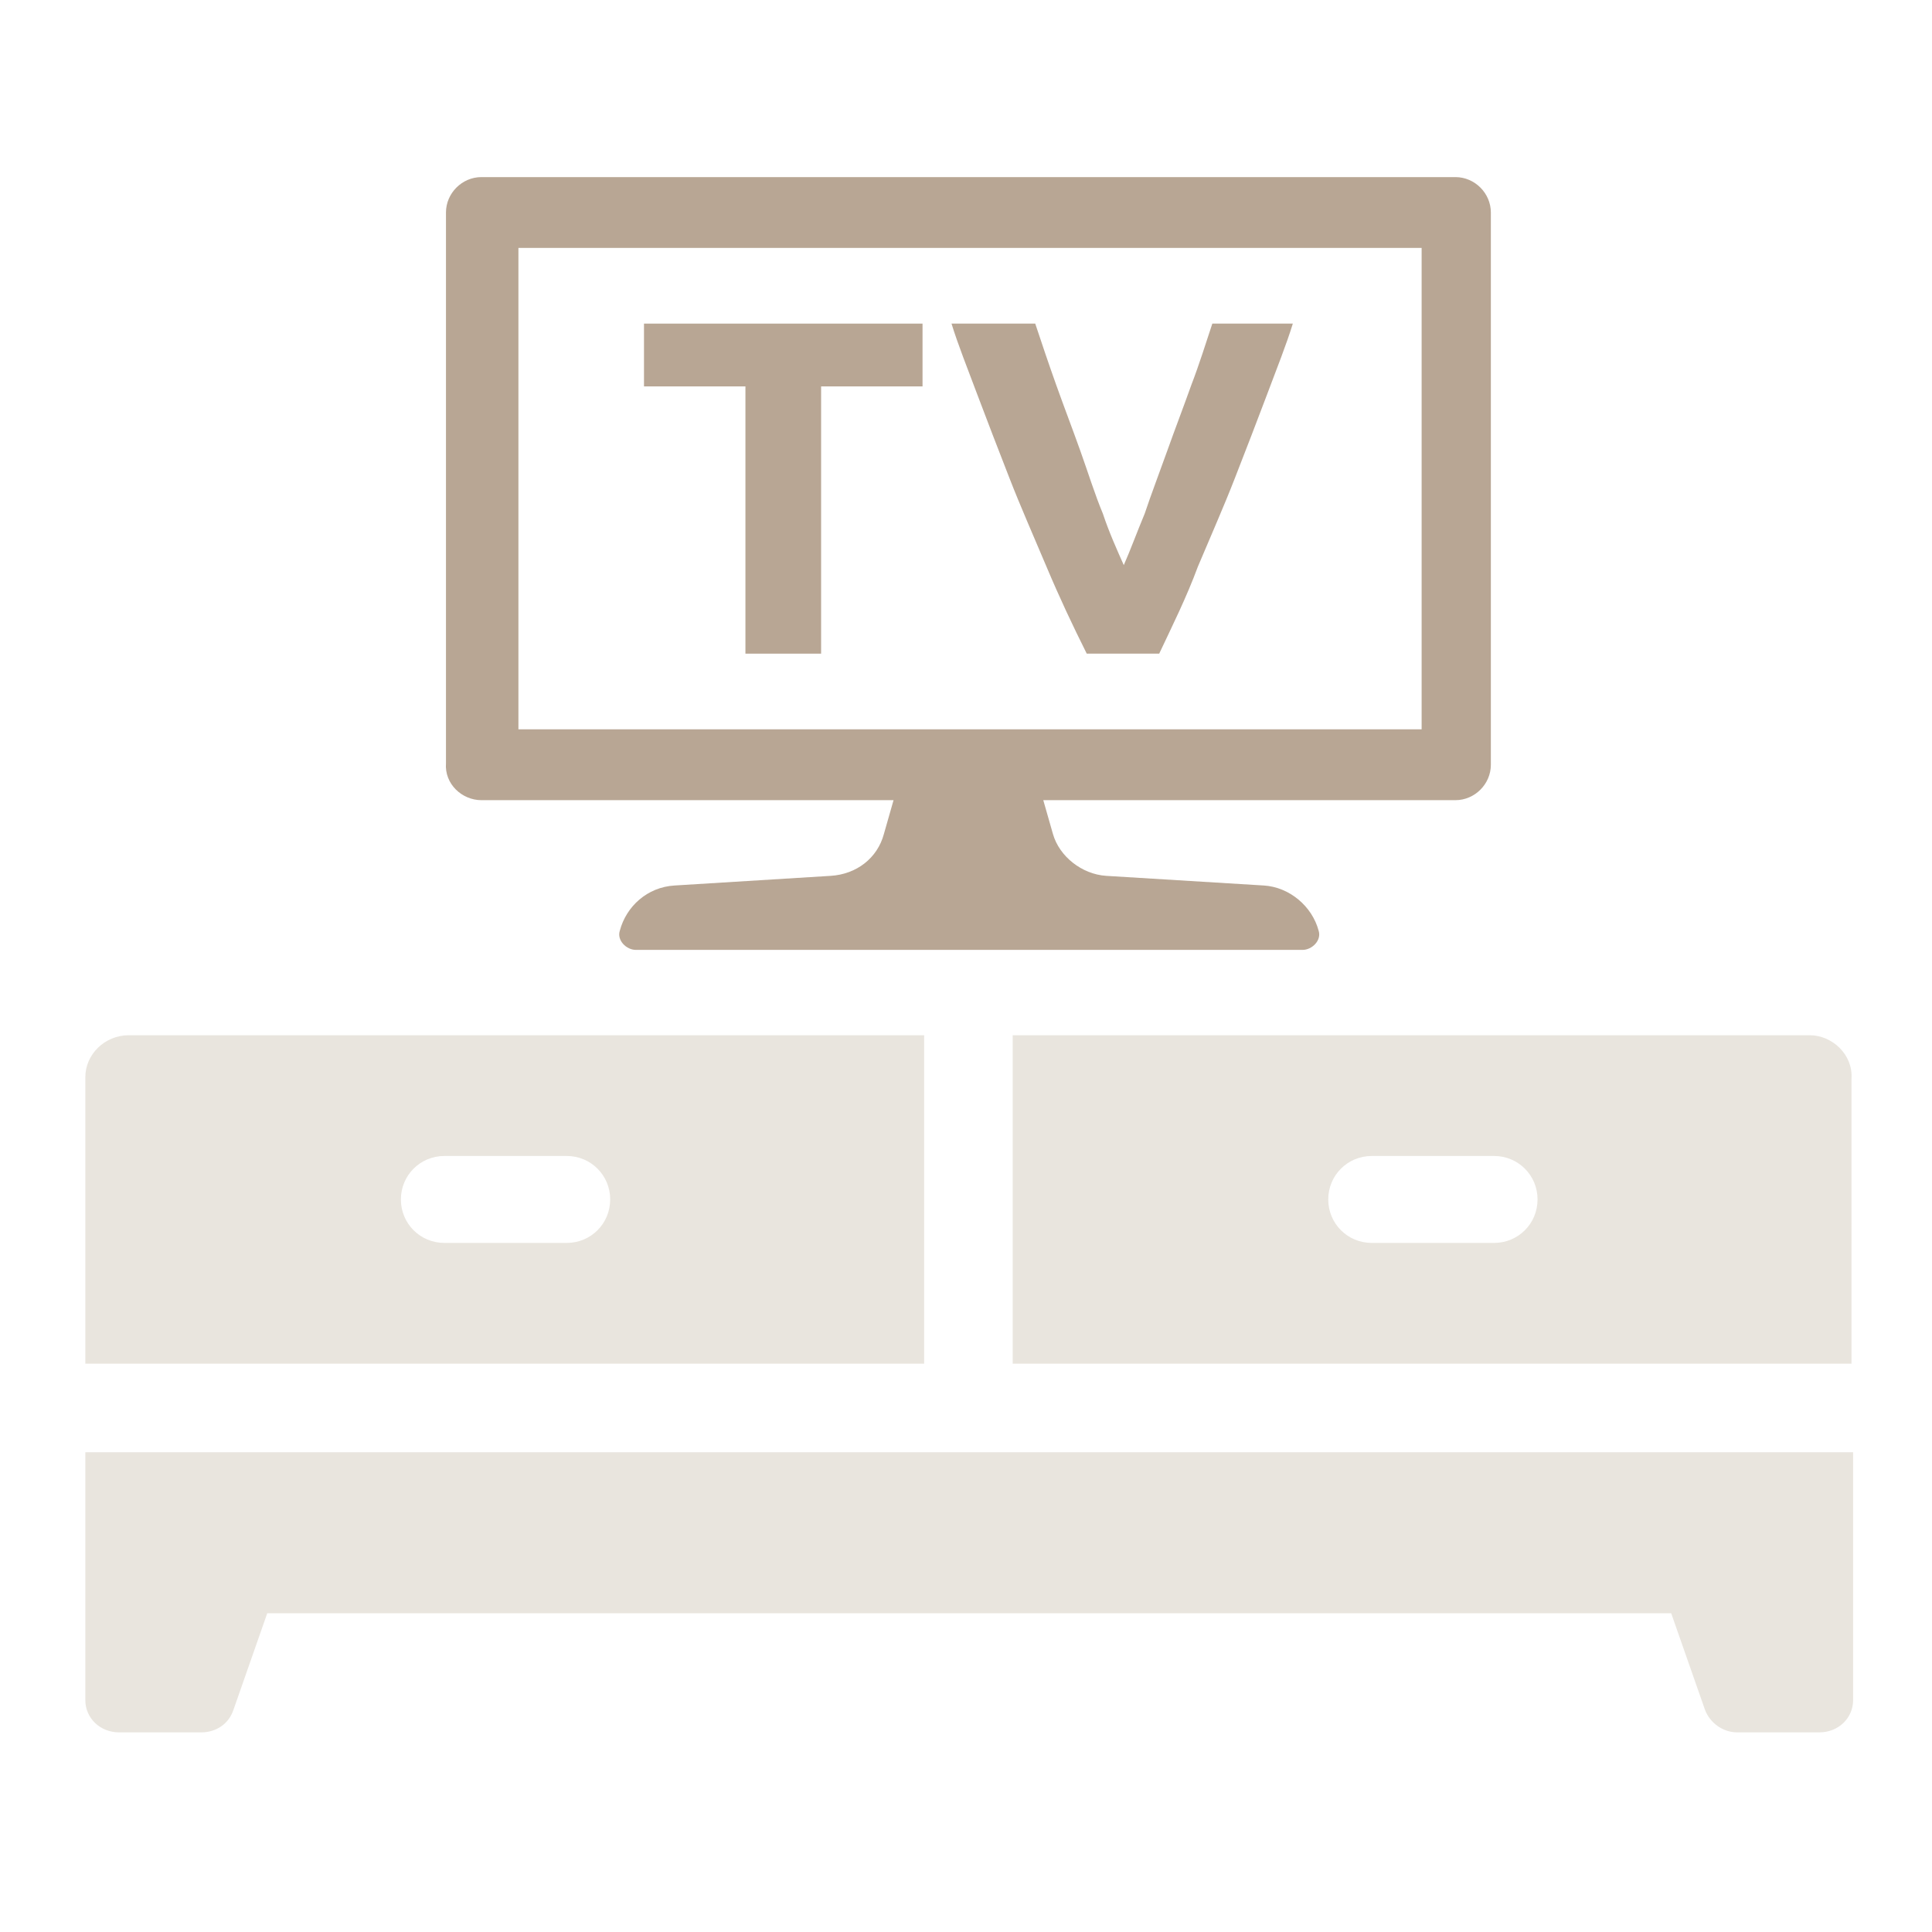
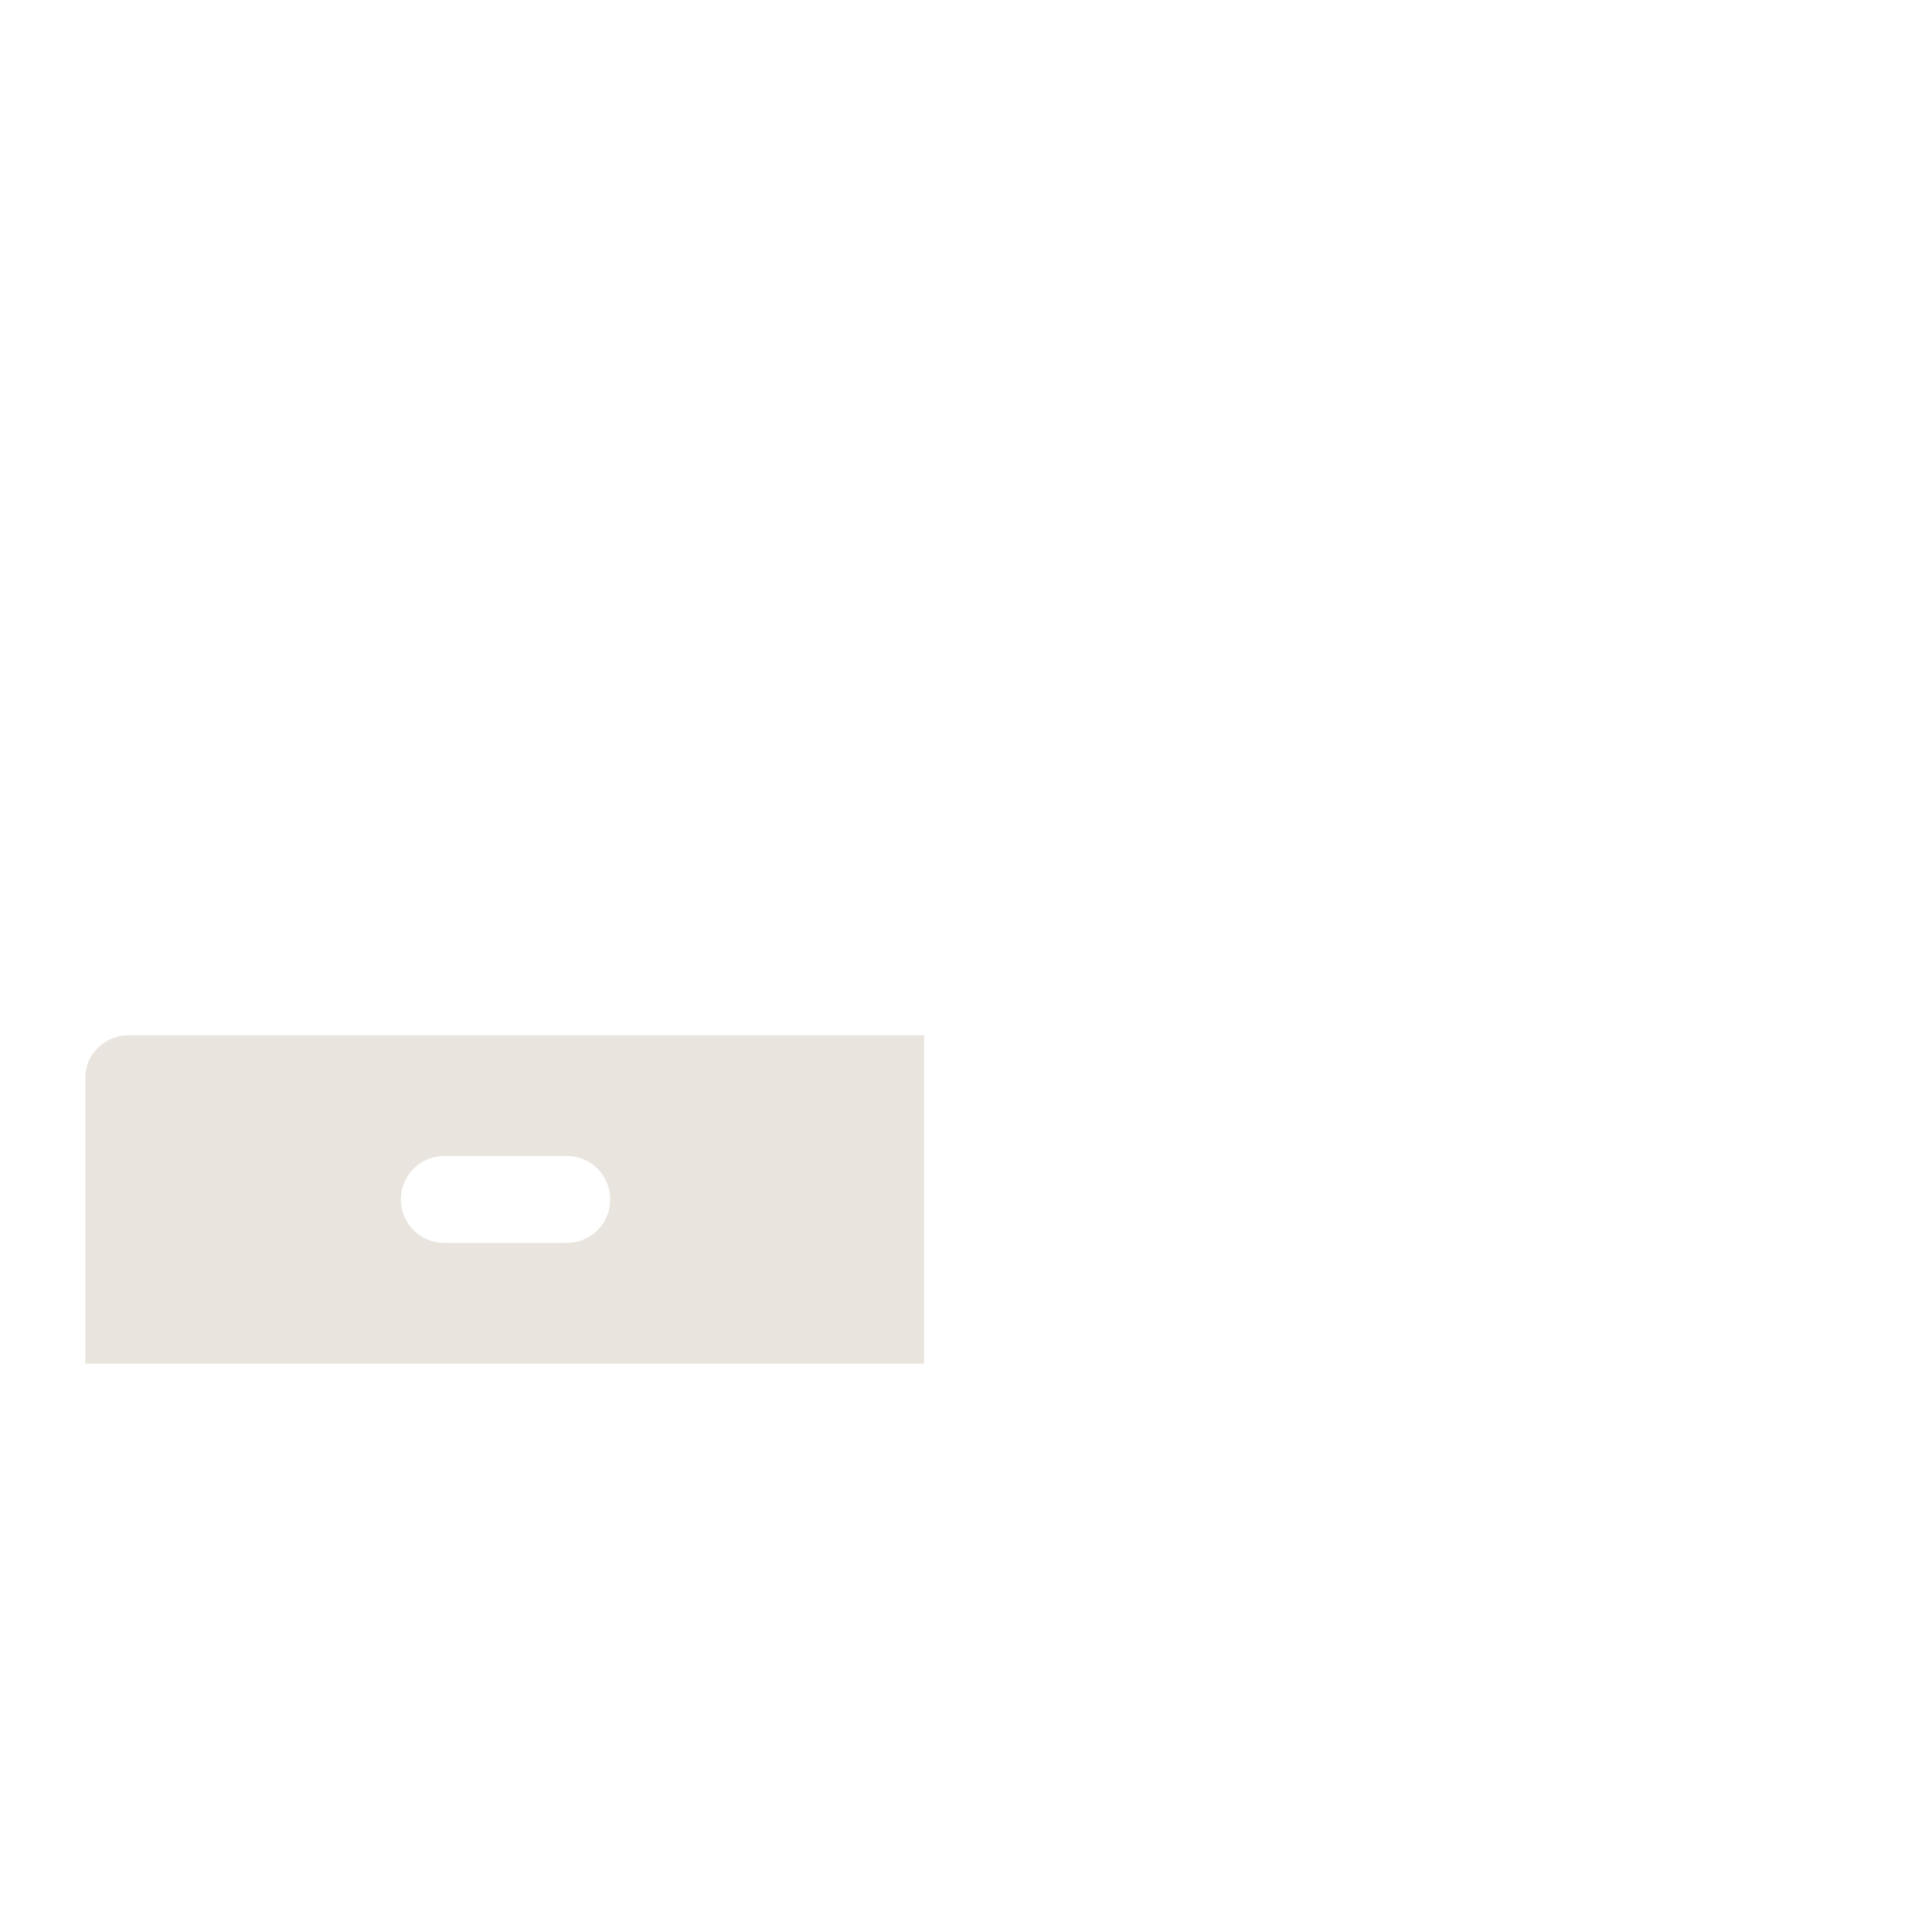
<svg xmlns="http://www.w3.org/2000/svg" version="1.1" id="Layer_1" x="0px" y="0px" viewBox="0 0 120 120" style="enable-background:new 0 0 120 120;" xml:space="preserve">
  <style type="text/css">
	.st0{fill:#E9E5DE;}
	.st1{fill:#B8A694;}
</style>
-   <path class="st0" d="M5.3,105.6c0,1.1,0.9,2,2.1,2h5.1c0.9,0,1.7-0.5,2-1.4l2.1-6h87.2l2.1,6c0.3,0.8,1.1,1.4,2,1.4h5.1  c1.2,0,2.1-0.9,2.1-2V90.2H5.3L5.3,105.6L5.3,105.6z" />
-   <path class="st0" d="M92.8,77.2h-7.6c-1.5,0-2.7-1.2-2.7-2.7c0-1.5,1.2-2.7,2.7-2.7h7.6c1.5,0,2.7,1.2,2.7,2.7S94.3,77.2,92.8,77.2z   M112.4,64.3H62.9v20.4h52.1V67C115.1,65.5,113.8,64.3,112.4,64.3L112.4,64.3z" />
  <path class="st0" d="M35.2,77.2h-7.6c-1.5,0-2.7-1.2-2.7-2.7c0-1.5,1.2-2.7,2.7-2.7h7.6c1.5,0,2.7,1.2,2.7,2.7S36.7,77.2,35.2,77.2z   M57.4,64.3H8c-1.5,0-2.7,1.2-2.7,2.6v17.8h52.1V64.3z" />
-   <path class="st1" d="M32.2,15.4h56.1v29.9H32.2V15.4z M29.9,49.7h25.6l-0.6,2.1c-0.4,1.5-1.7,2.5-3.3,2.6L41.9,55  c-1.7,0.1-3,1.3-3.4,2.8c-0.2,0.6,0.4,1.2,1,1.2h41.4c0.6,0,1.2-0.6,1-1.2c-0.4-1.5-1.8-2.7-3.4-2.8l-9.8-0.6  c-1.5-0.1-2.9-1.2-3.3-2.6l-0.6-2.1h25.6c1.2,0,2.2-1,2.2-2.2V13.2c0-1.2-1-2.2-2.2-2.2H29.9c-1.2,0-2.2,1-2.2,2.2v34.2  C27.6,48.7,28.7,49.7,29.9,49.7L29.9,49.7z" />
-   <polygon class="st1" points="40,24 46.3,24 46.3,40.6 51,40.6 51,24 57.3,24 57.3,20.1 40,20.1 " />
-   <path class="st1" d="M74,23.9c-0.5,1.4-1,2.7-1.5,4.1c-0.5,1.4-1,2.7-1.4,3.9c-0.5,1.2-0.9,2.3-1.3,3.2c-0.4-0.9-0.9-2-1.3-3.2  c-0.5-1.2-0.9-2.5-1.4-3.9s-1-2.7-1.5-4.1c-0.5-1.4-0.9-2.6-1.3-3.8h-5.2c0.4,1.3,1,2.8,1.6,4.4c0.6,1.6,1.3,3.4,2,5.2  c0.7,1.8,1.5,3.6,2.3,5.5c0.8,1.9,1.6,3.6,2.5,5.4H72c0.8-1.7,1.7-3.5,2.4-5.4c0.8-1.9,1.6-3.7,2.3-5.5c0.7-1.8,1.4-3.6,2-5.2  c0.6-1.6,1.2-3.1,1.6-4.4h-5C74.9,21.3,74.5,22.6,74,23.9L74,23.9z" />
</svg>